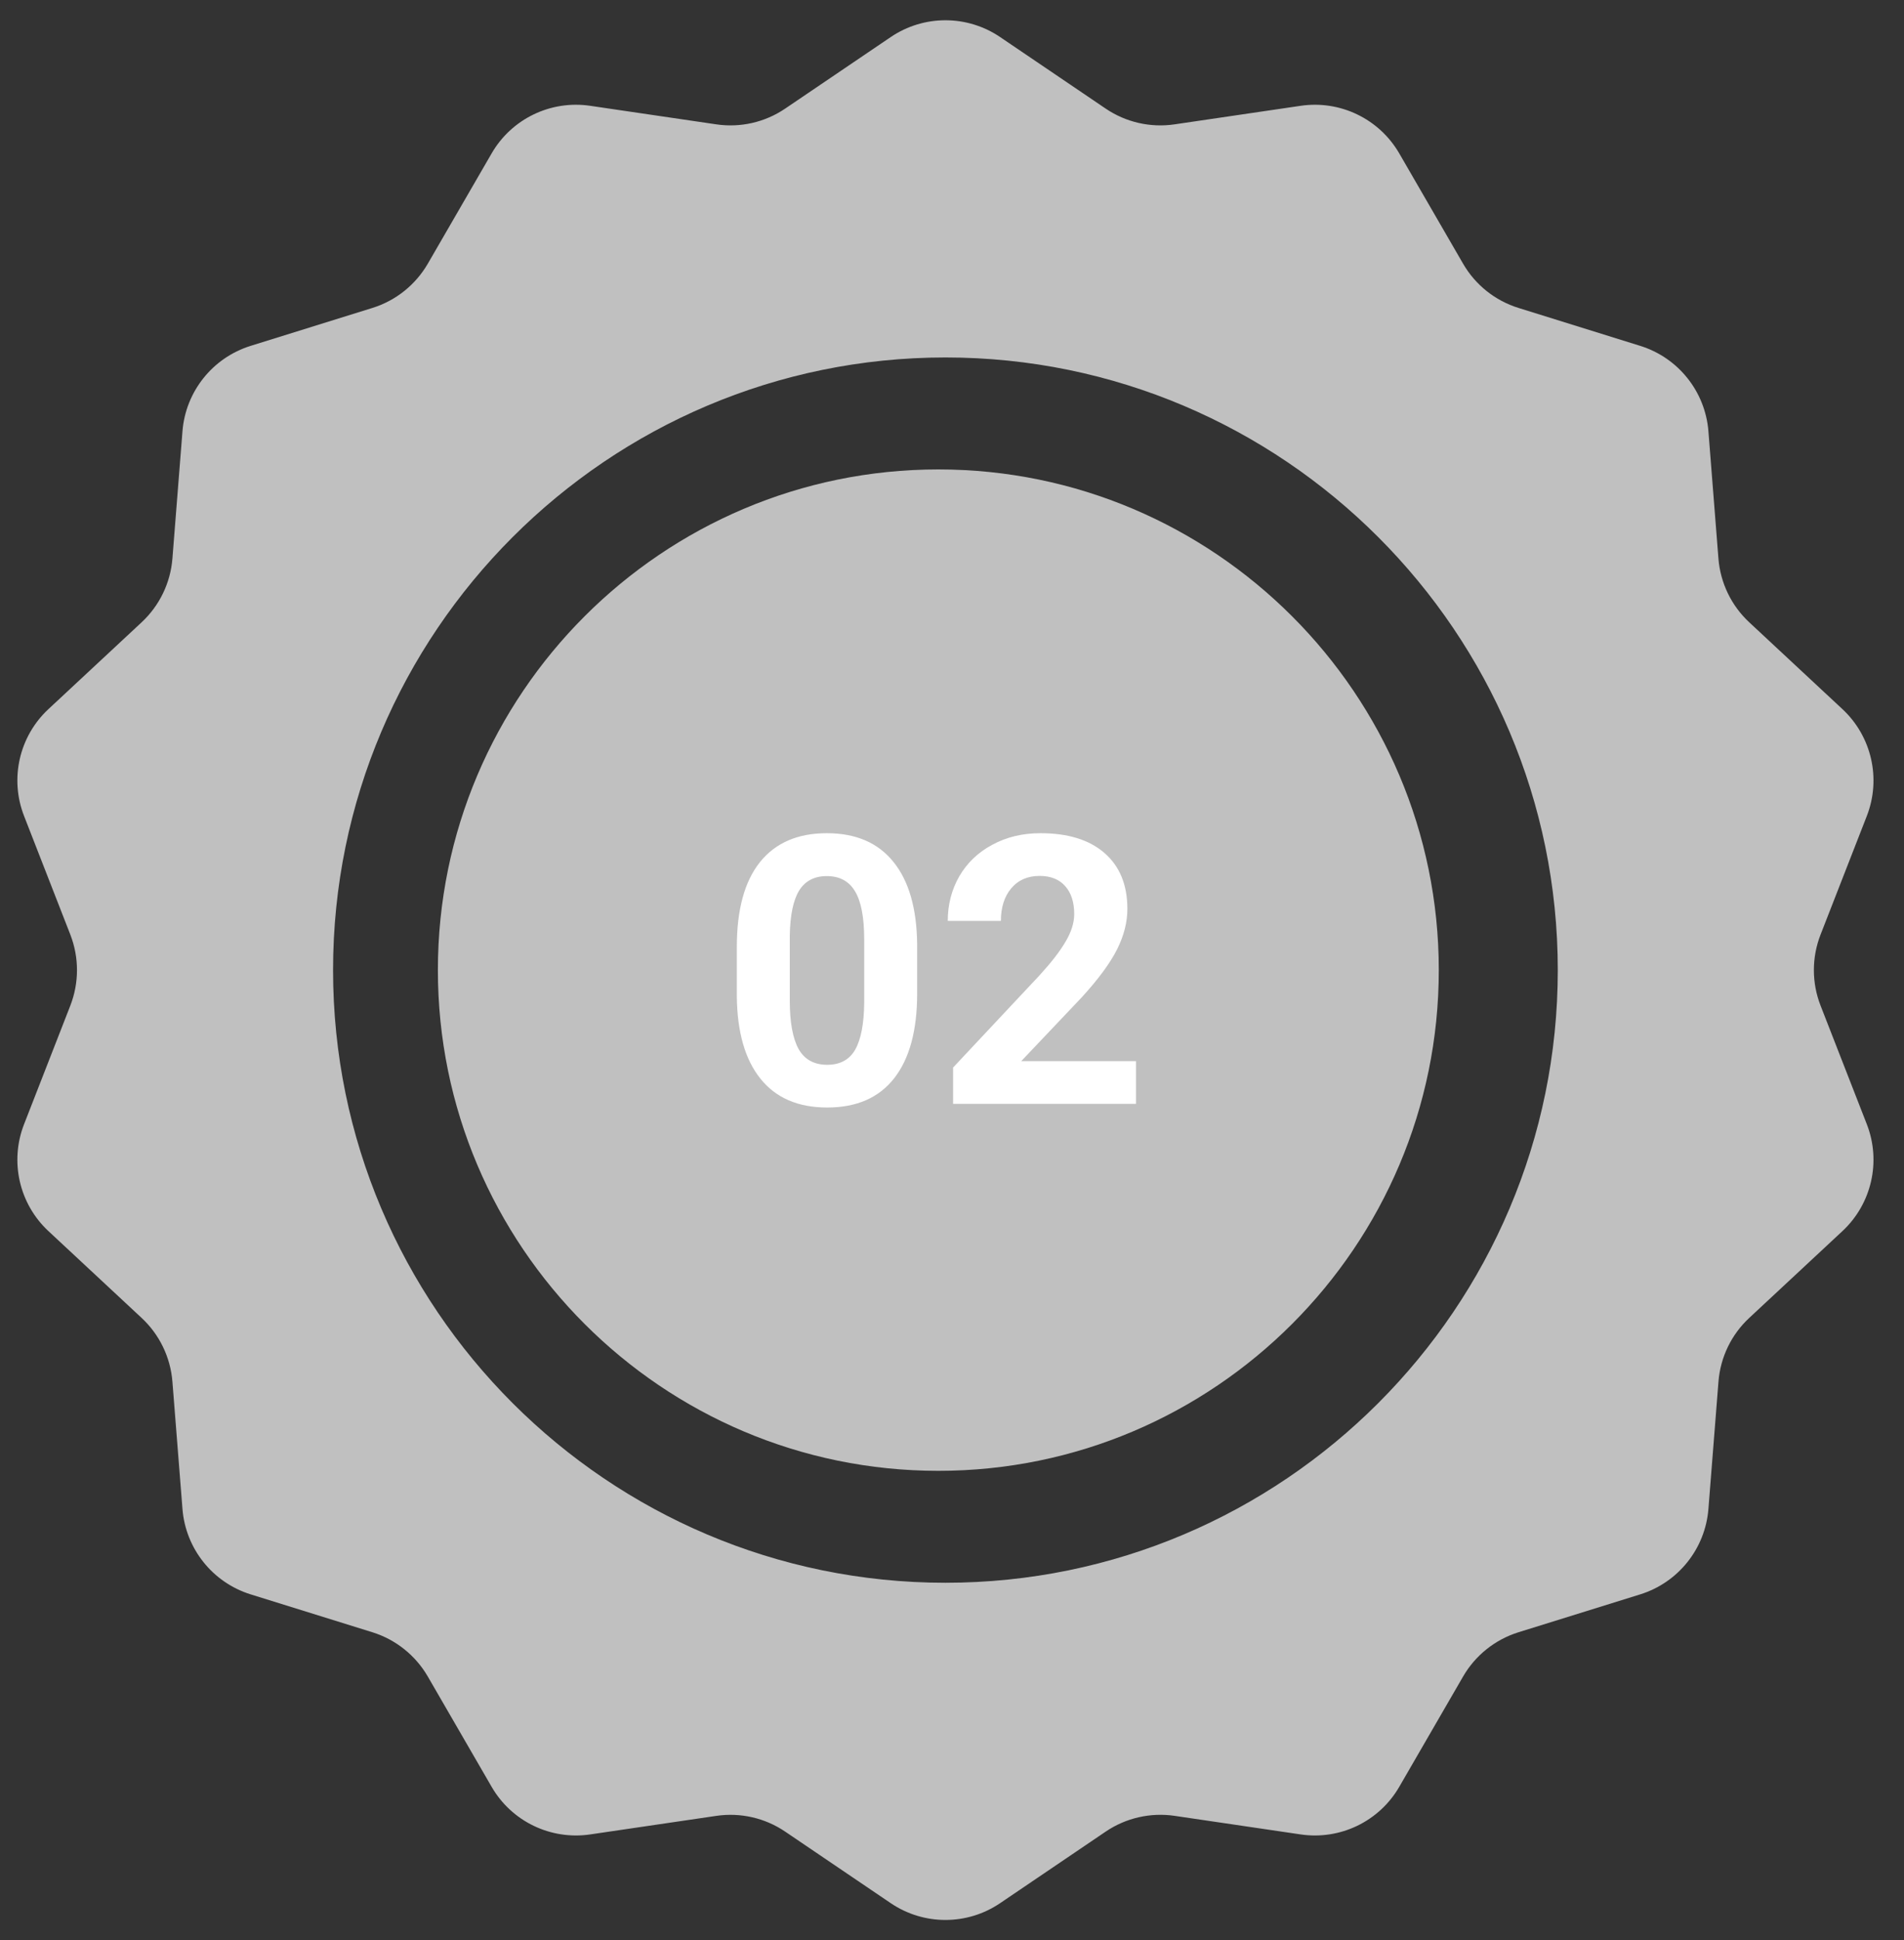
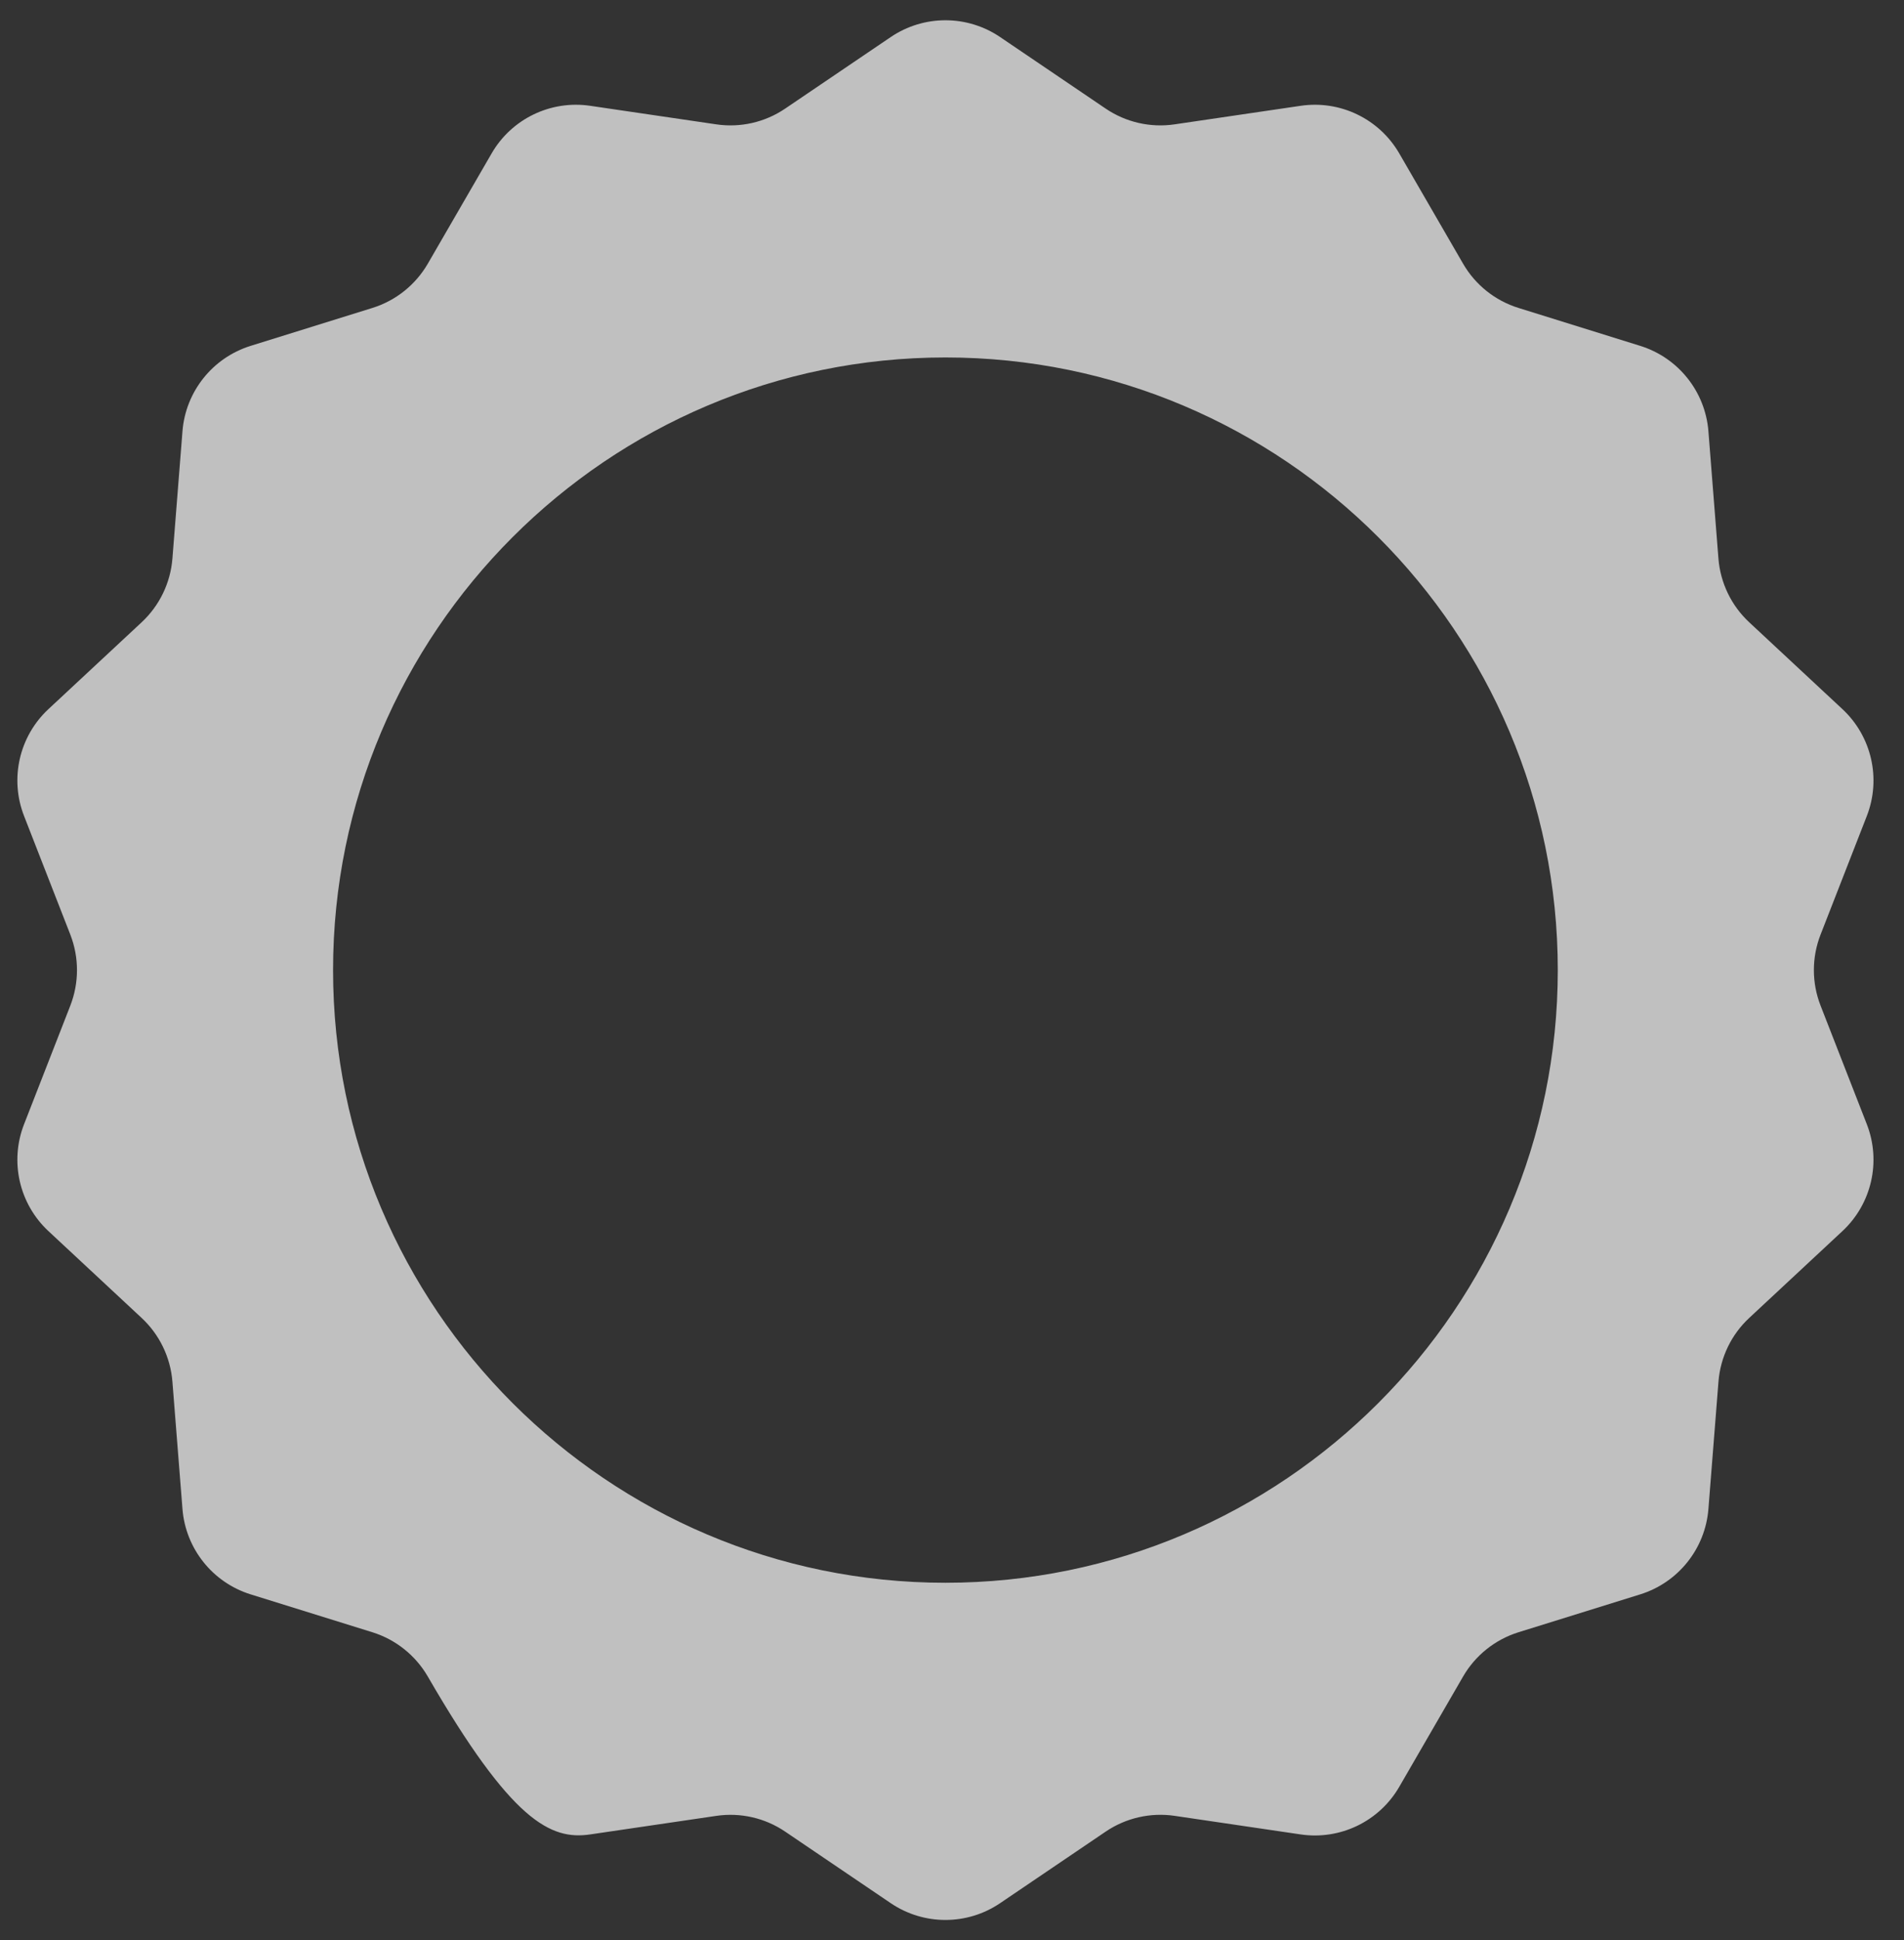
<svg xmlns="http://www.w3.org/2000/svg" width="54" height="55" viewBox="0 0 54 55" fill="none">
  <rect x="0" y="0" width="54" height="55" fill="#333333" stroke="none" />
-   <path d="M26.613 13.307C18.787 13.307 12.419 19.674 12.419 27.5C12.419 35.326 18.787 41.694 26.613 41.694C34.439 41.694 40.806 35.326 40.806 27.5C40.806 19.674 34.439 13.307 26.613 13.307Z" fill="#C0C0C0" />
-   <path d="M26.012 28.162C26.012 29.208 25.795 30.009 25.362 30.563C24.929 31.118 24.295 31.395 23.46 31.395C22.635 31.395 22.004 31.123 21.568 30.579C21.131 30.035 20.907 29.255 20.897 28.24V26.847C20.897 25.79 21.115 24.988 21.552 24.44C21.992 23.893 22.625 23.619 23.449 23.619C24.274 23.619 24.905 23.891 25.341 24.435C25.778 24.976 26.001 25.754 26.012 26.769V28.162ZM24.51 26.634C24.51 26.007 24.423 25.551 24.25 25.267C24.08 24.979 23.813 24.835 23.449 24.835C23.096 24.835 22.834 24.972 22.664 25.246C22.498 25.516 22.41 25.941 22.399 26.519V28.359C22.399 28.976 22.483 29.435 22.649 29.737C22.819 30.035 23.089 30.184 23.46 30.184C23.827 30.184 24.092 30.04 24.255 29.753C24.418 29.465 24.503 29.025 24.51 28.432V26.634ZM32.218 31.291H27.031V30.262L29.479 27.652C29.815 27.285 30.063 26.965 30.222 26.691C30.385 26.417 30.466 26.157 30.466 25.911C30.466 25.575 30.381 25.312 30.212 25.121C30.042 24.927 29.799 24.83 29.484 24.83C29.144 24.83 28.876 24.948 28.678 25.184C28.484 25.416 28.387 25.722 28.387 26.104H26.88C26.88 25.643 26.989 25.222 27.207 24.84C27.429 24.459 27.741 24.161 28.143 23.947C28.545 23.728 29 23.619 29.51 23.619C30.29 23.619 30.894 23.806 31.324 24.18C31.757 24.555 31.974 25.083 31.974 25.766C31.974 26.14 31.877 26.521 31.683 26.909C31.489 27.297 31.156 27.75 30.685 28.266L28.964 30.08H32.218V31.291Z" fill="white" />
-   <path d="M51.633 28.505C51.381 27.858 51.381 27.142 51.633 26.495L52.946 23.13C53.357 22.074 53.083 20.874 52.254 20.102L49.609 17.639C49.103 17.168 48.792 16.523 48.737 15.834L48.453 12.226C48.364 11.099 47.598 10.14 46.518 9.804L43.066 8.729C42.403 8.523 41.842 8.075 41.495 7.475L39.685 4.349C39.117 3.369 38.01 2.834 36.889 2.999L33.313 3.525C32.629 3.626 31.932 3.467 31.359 3.079L28.364 1.05C27.428 0.416 26.2 0.416 25.263 1.05L22.268 3.079C21.696 3.467 20.999 3.626 20.315 3.525L16.738 2.999C15.618 2.834 14.51 3.368 13.943 4.349L12.133 7.475C11.785 8.075 11.224 8.523 10.562 8.729L7.109 9.804C6.03 10.14 5.264 11.099 5.175 12.226L4.89 15.834C4.835 16.523 4.524 17.168 4.018 17.639L1.373 20.102C0.544 20.874 0.27 22.074 0.682 23.13L1.995 26.495C2.246 27.142 2.246 27.858 1.995 28.505L0.682 31.87C0.27 32.926 0.544 34.126 1.373 34.898L4.018 37.361C4.524 37.832 4.835 38.477 4.89 39.166L5.175 42.774C5.264 43.901 6.03 44.86 7.109 45.196L10.562 46.27C11.224 46.477 11.785 46.925 12.133 47.525L13.943 50.651C14.51 51.632 15.618 52.166 16.738 52.001L20.315 51.475C20.999 51.374 21.696 51.533 22.268 51.921L25.263 53.95C26.2 54.584 27.428 54.584 28.364 53.95L31.359 51.921C31.932 51.533 32.629 51.374 33.313 51.474L36.889 52.001C38.01 52.166 39.117 51.632 39.685 50.651L41.495 47.525C41.842 46.925 42.403 46.477 43.066 46.27L46.519 45.196C47.598 44.86 48.364 43.901 48.453 42.774L48.738 39.166C48.792 38.477 49.103 37.832 49.609 37.361L52.254 34.898C53.083 34.126 53.357 32.926 52.946 31.87L51.633 28.505ZM26.814 44.867C17.237 44.867 9.446 37.077 9.446 27.5C9.446 17.924 17.237 10.133 26.814 10.133C36.39 10.133 44.181 17.924 44.181 27.5C44.181 37.077 36.39 44.867 26.814 44.867Z" fill="#C0C0C0" />
+   <path d="M51.633 28.505C51.381 27.858 51.381 27.142 51.633 26.495L52.946 23.13C53.357 22.074 53.083 20.874 52.254 20.102L49.609 17.639C49.103 17.168 48.792 16.523 48.737 15.834L48.453 12.226C48.364 11.099 47.598 10.14 46.518 9.804L43.066 8.729C42.403 8.523 41.842 8.075 41.495 7.475L39.685 4.349C39.117 3.369 38.01 2.834 36.889 2.999L33.313 3.525C32.629 3.626 31.932 3.467 31.359 3.079L28.364 1.05C27.428 0.416 26.2 0.416 25.263 1.05L22.268 3.079C21.696 3.467 20.999 3.626 20.315 3.525L16.738 2.999C15.618 2.834 14.51 3.368 13.943 4.349L12.133 7.475C11.785 8.075 11.224 8.523 10.562 8.729L7.109 9.804C6.03 10.14 5.264 11.099 5.175 12.226L4.89 15.834C4.835 16.523 4.524 17.168 4.018 17.639L1.373 20.102C0.544 20.874 0.27 22.074 0.682 23.13L1.995 26.495C2.246 27.142 2.246 27.858 1.995 28.505L0.682 31.87C0.27 32.926 0.544 34.126 1.373 34.898L4.018 37.361C4.524 37.832 4.835 38.477 4.89 39.166L5.175 42.774C5.264 43.901 6.03 44.86 7.109 45.196L10.562 46.27C11.224 46.477 11.785 46.925 12.133 47.525C14.51 51.632 15.618 52.166 16.738 52.001L20.315 51.475C20.999 51.374 21.696 51.533 22.268 51.921L25.263 53.95C26.2 54.584 27.428 54.584 28.364 53.95L31.359 51.921C31.932 51.533 32.629 51.374 33.313 51.474L36.889 52.001C38.01 52.166 39.117 51.632 39.685 50.651L41.495 47.525C41.842 46.925 42.403 46.477 43.066 46.27L46.519 45.196C47.598 44.86 48.364 43.901 48.453 42.774L48.738 39.166C48.792 38.477 49.103 37.832 49.609 37.361L52.254 34.898C53.083 34.126 53.357 32.926 52.946 31.87L51.633 28.505ZM26.814 44.867C17.237 44.867 9.446 37.077 9.446 27.5C9.446 17.924 17.237 10.133 26.814 10.133C36.39 10.133 44.181 17.924 44.181 27.5C44.181 37.077 36.39 44.867 26.814 44.867Z" fill="#C0C0C0" />
</svg>